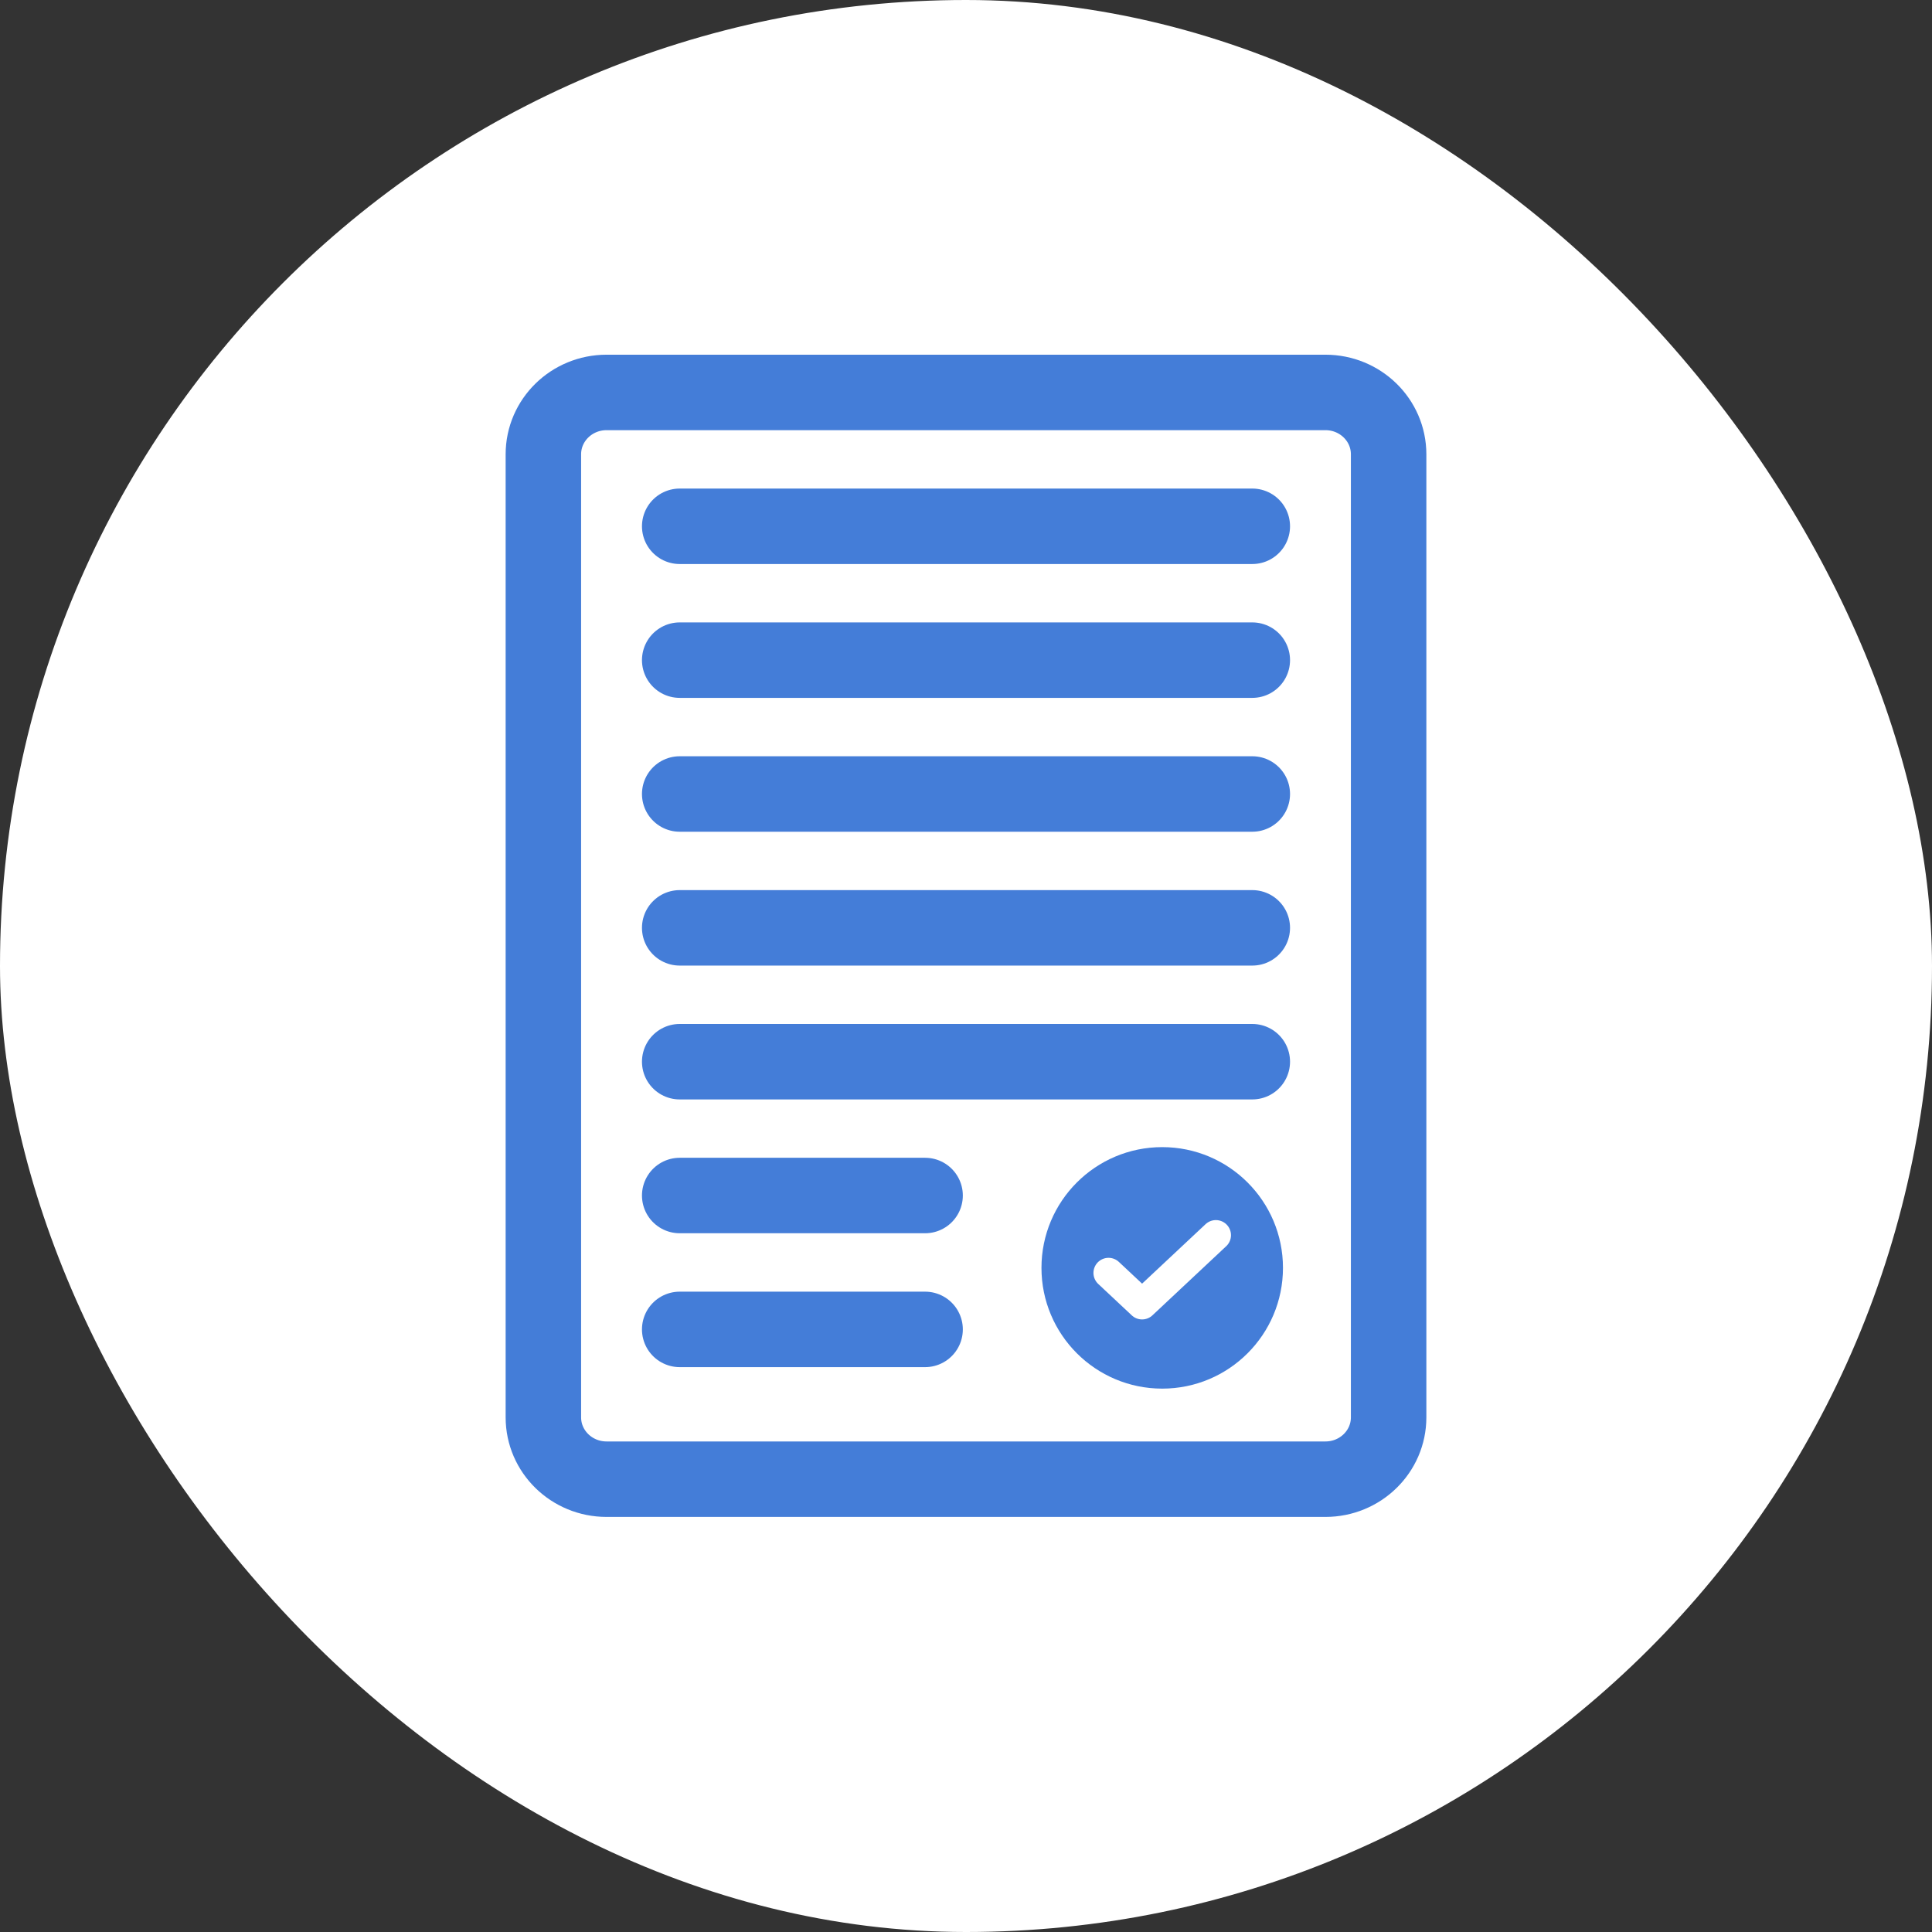
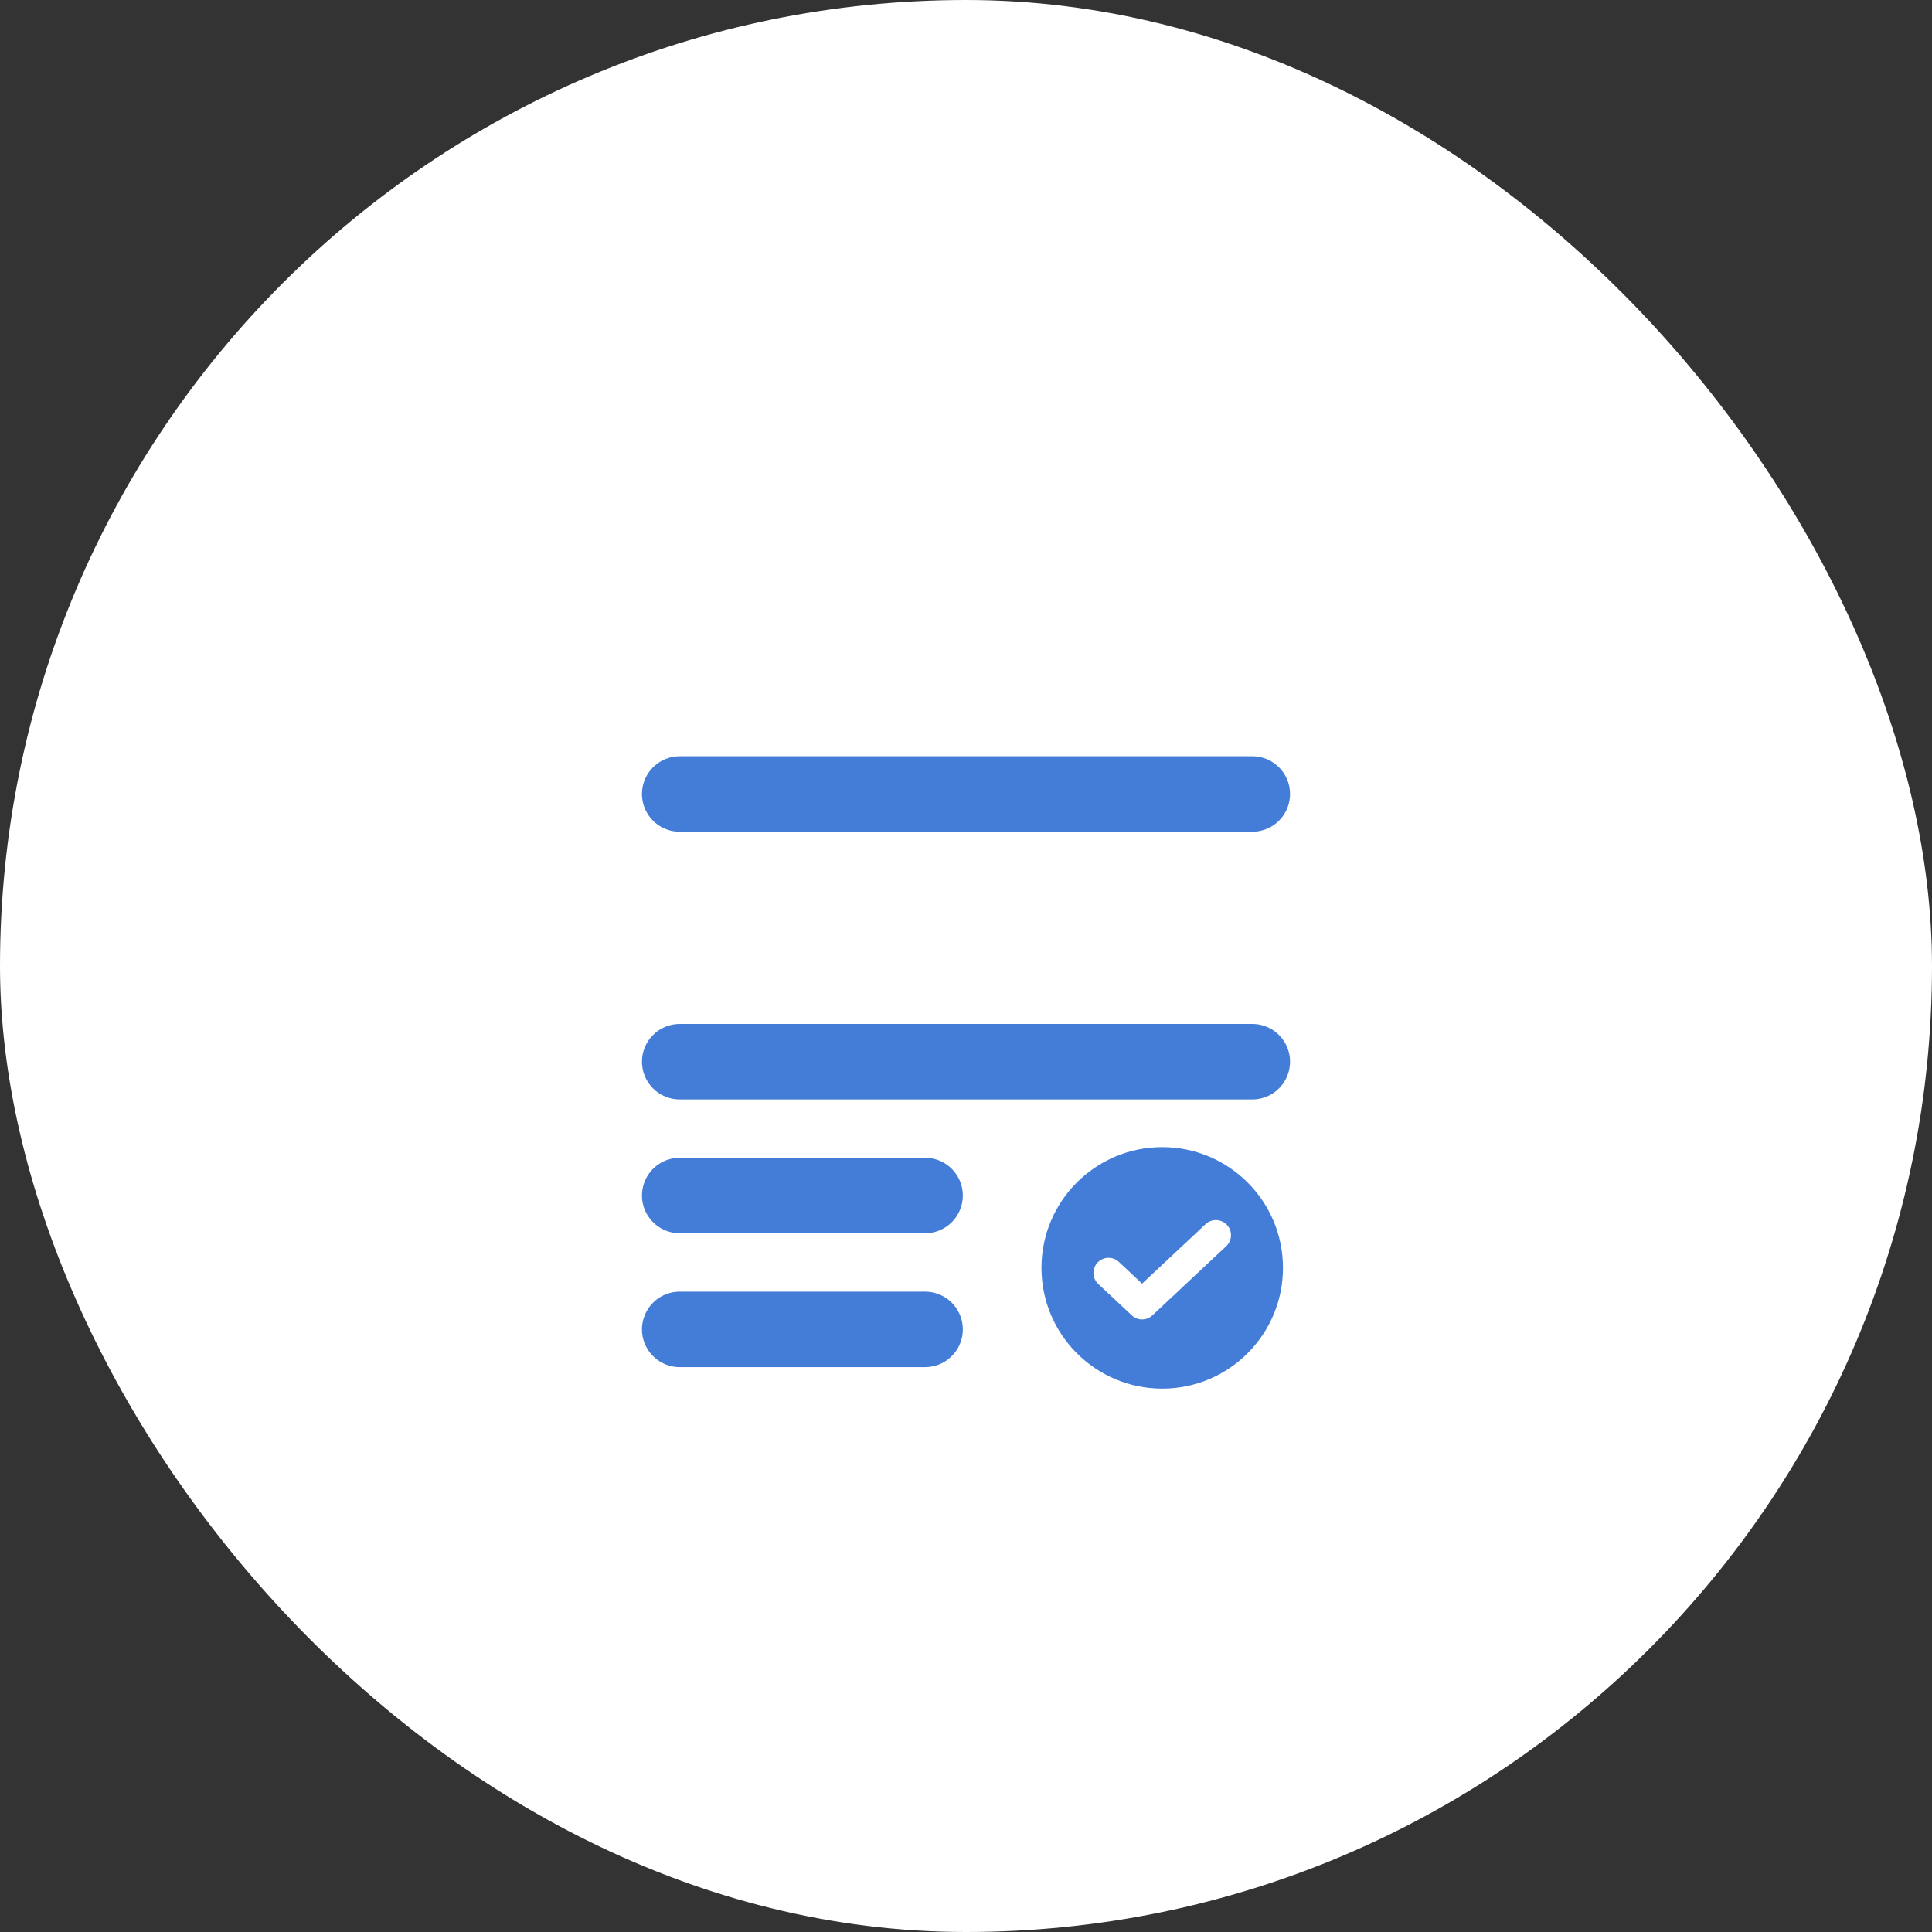
<svg xmlns="http://www.w3.org/2000/svg" width="64" height="64" viewBox="0 0 64 64" fill="none">
  <rect x="0" y="0" width="64" height="64" fill="#333333" stroke="none" />
  <rect width="64" height="64" rx="32" fill="white" />
-   <path d="M43.907 13H20.093C18.937 13 18 13.917 18 15.049V46.952C18 48.083 18.937 49 20.093 49H43.907C45.063 49 46 48.083 46 46.952V15.049C46 13.917 45.063 13 43.907 13Z" stroke="#447dd8" stroke-width="2.5" stroke-linecap="round" stroke-linejoin="round" />
-   <path d="M22.516 17.434H41.484" stroke="#447dd8" stroke-width="2.5" stroke-linecap="round" stroke-linejoin="round" />
-   <path d="M22.516 21.868H41.484" stroke="#447dd8" stroke-width="2.5" stroke-linecap="round" stroke-linejoin="round" />
  <path d="M22.516 26.302H41.484" stroke="#447dd8" stroke-width="2.5" stroke-linecap="round" stroke-linejoin="round" />
-   <path d="M22.516 30.736H41.484" stroke="#447dd8" stroke-width="2.5" stroke-linecap="round" stroke-linejoin="round" />
  <path d="M22.516 35.17H41.484" stroke="#447dd8" stroke-width="2.5" stroke-linecap="round" stroke-linejoin="round" />
  <path d="M22.516 44.038H30.645" stroke="#447dd8" stroke-width="2.5" stroke-linecap="round" stroke-linejoin="round" />
  <path d="M22.516 39.603H30.645" stroke="#447dd8" stroke-width="2.5" stroke-linecap="round" stroke-linejoin="round" />
  <circle cx="38.5" cy="42" r="4" fill="#447dd8" />
  <path d="M40.278 40.917L37.833 43.208L36.722 42.167" stroke="white" stroke-linecap="round" stroke-linejoin="round" />
</svg>